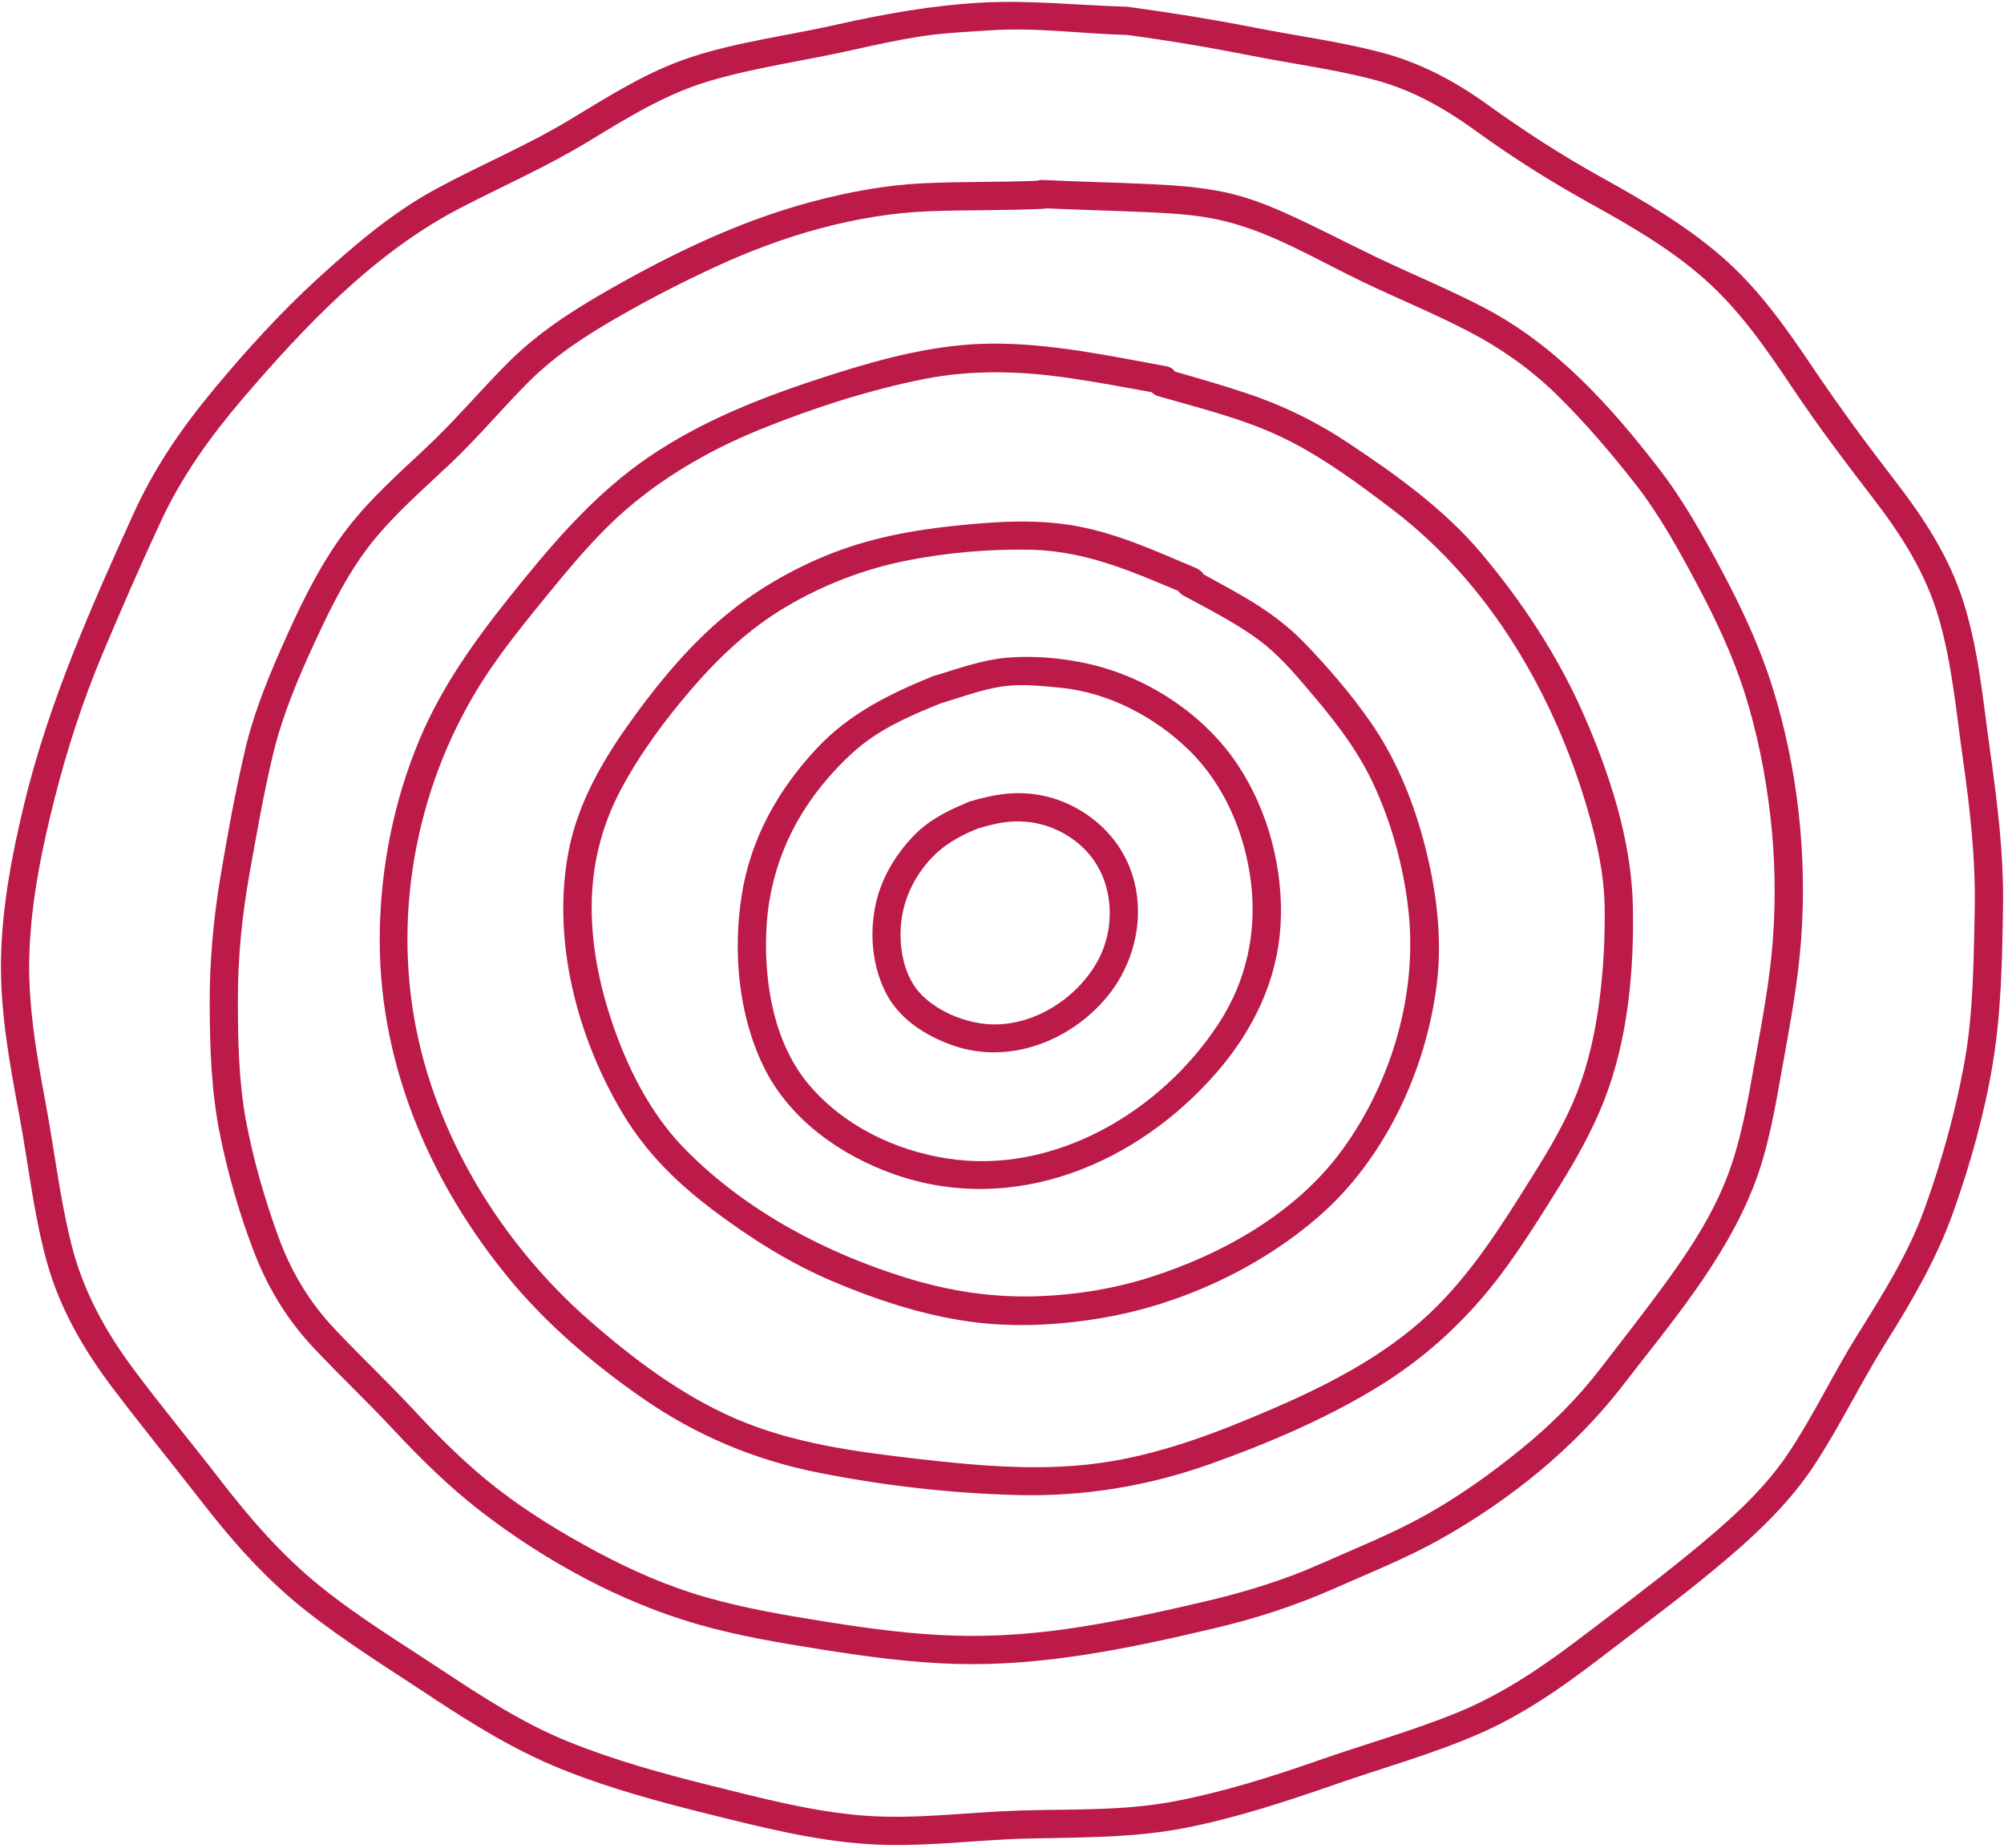
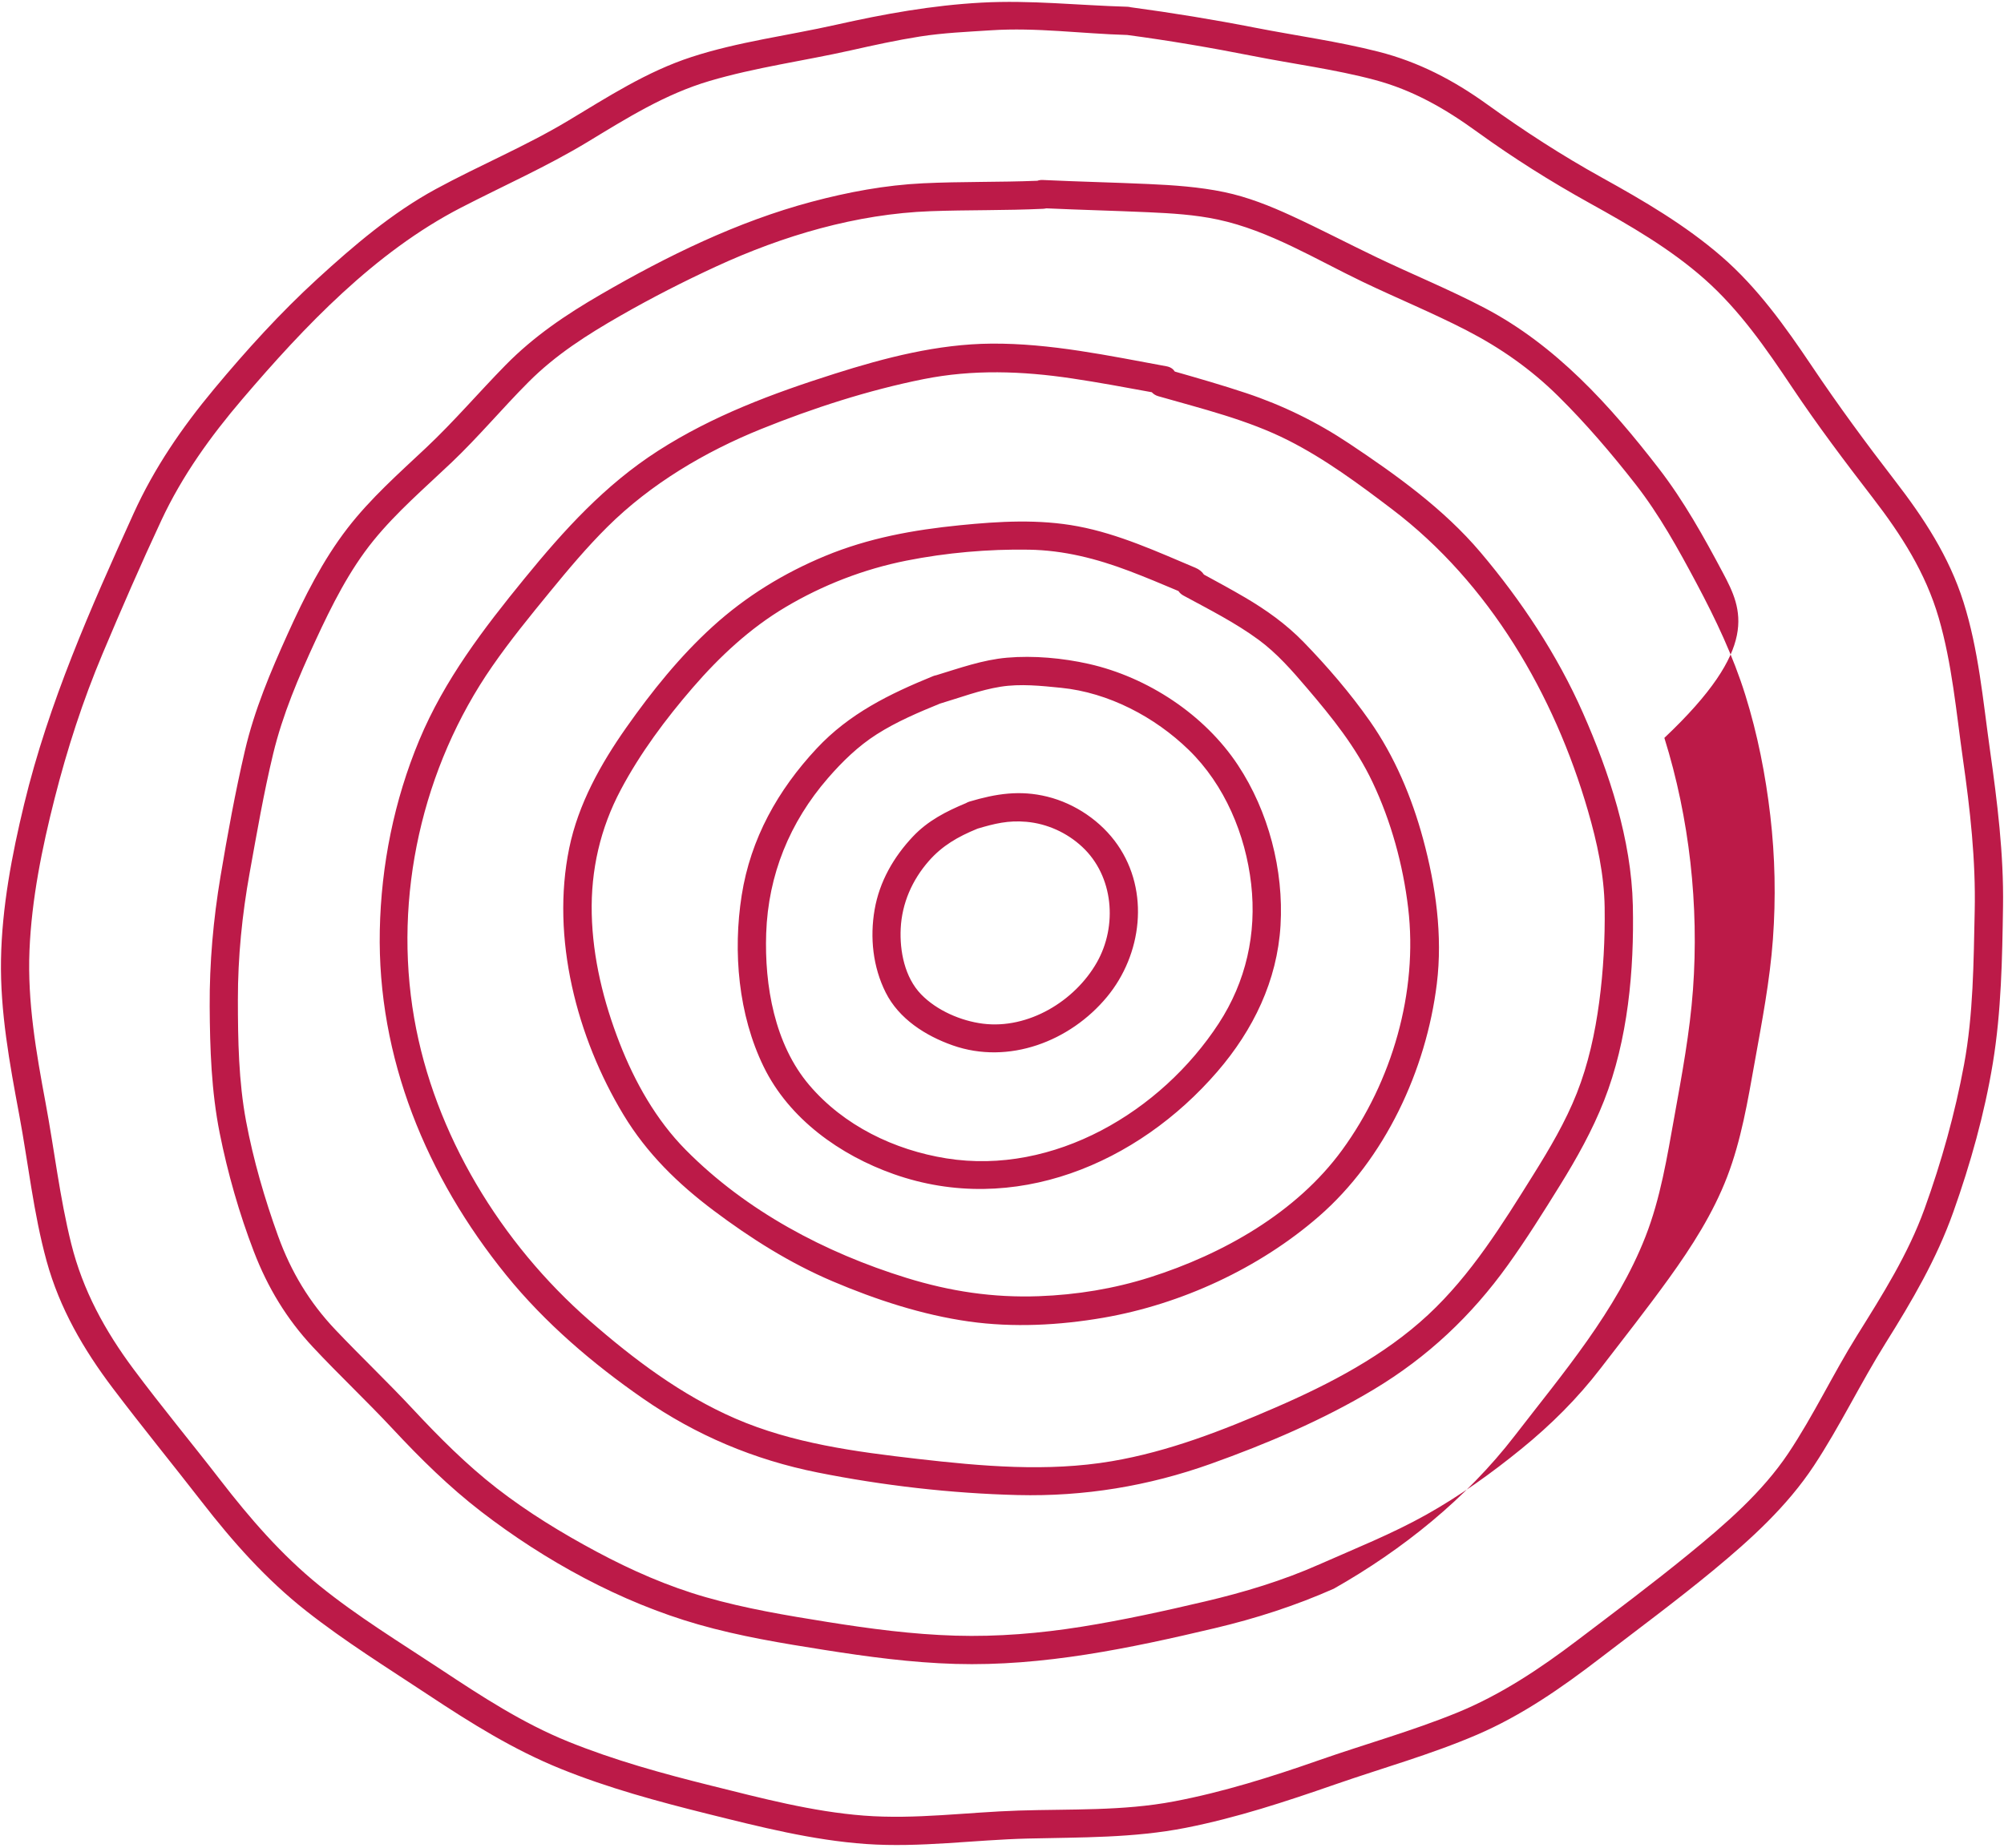
<svg xmlns="http://www.w3.org/2000/svg" fill="#bc1a48" height="196.4" preserveAspectRatio="xMidYMid meet" version="1" viewBox="-0.1 -0.2 212.9 196.4" width="212.9" zoomAndPan="magnify">
  <g id="change1_1">
-     <path d="M111.166,84.458c-2.916-0.722-5.471-0.313-8.28,0.525c-0.137,0.041-0.255,0.098-0.363,0.162 c-2.102,0.879-4.042,1.86-5.637,3.551c-2.055,2.179-3.556,4.796-4.07,7.771 c-0.513,2.969-0.182,6.088,1.176,8.799c1.403,2.801,4.238,4.608,7.122,5.621c5.943,2.087,12.472-0.423,16.383-5.143 c3.725-4.495,4.563-11.218,1.131-16.168C116.893,87.071,114.124,85.191,111.166,84.458z M116.427,102.073 c-2.344,4.123-7.288,7.112-12.098,6.51c-2.341-0.293-4.916-1.406-6.574-3.12 c-1.739-1.798-2.288-4.592-2.166-7.014c0.135-2.676,1.22-5.132,2.972-7.137c1.444-1.653,3.12-2.605,5.135-3.431 c0.012-0.005,0.021-0.012,0.032-0.017c1.833-0.546,3.285-0.905,5.214-0.734c2.197,0.195,4.299,1.149,5.917,2.651 C118.217,92.895,118.634,98.191,116.427,102.073z M211.304,79.458c-0.741-5.261-1.201-10.599-2.811-15.689 c-1.526-4.824-4.221-8.932-7.289-12.906c-3.069-3.976-6.006-7.974-8.808-12.145 c-2.817-4.194-5.772-8.348-9.615-11.674c-3.849-3.331-8.245-5.901-12.681-8.36 c-4.269-2.366-8.268-4.956-12.226-7.806c-3.551-2.557-7.265-4.498-11.533-5.585 c-4.309-1.097-8.766-1.701-13.13-2.555c-4.371-0.855-8.762-1.572-13.176-2.166 c-0.116-0.03-0.239-0.051-0.373-0.055c-5.215-0.149-10.288-0.723-15.485-0.438 C98.905,0.367,93.839,1.281,88.693,2.438c-5.1,1.147-10.35,1.796-15.332,3.42 c-4.751,1.548-8.854,4.22-13.106,6.771c-4.549,2.729-9.431,4.746-14.081,7.277 c-4.61,2.51-8.683,5.984-12.542,9.515c-3.952,3.616-7.581,7.619-11.005,11.735 c-3.401,4.088-6.335,8.364-8.537,13.215C9.526,64.427,5.071,74.48,2.466,85.249c-1.3,5.374-2.362,10.961-2.459,16.505 c-0.098,5.554,0.914,11.059,1.932,16.497c0.969,5.178,1.516,10.48,2.915,15.567 c1.378,5.009,3.925,9.396,7.042,13.515c3.082,4.074,6.319,8.037,9.451,12.073 c3.302,4.255,6.824,8.227,11.068,11.57c4.141,3.261,8.619,6.042,13.009,8.947 c4.498,2.977,9.002,5.798,14.019,7.83c5.075,2.055,10.353,3.482,15.657,4.803 c5.526,1.375,11.115,2.799,16.815,3.198c5.731,0.401,11.465-0.442,17.191-0.581 c5.62-0.136,11.229-0.048,16.771-1.141c5.408-1.067,10.637-2.792,15.834-4.599 c5.044-1.754,10.208-3.187,15.12-5.3c4.728-2.034,8.943-4.96,13.008-8.082 c4.048-3.109,8.166-6.15,12.101-9.402c3.958-3.271,7.821-6.784,10.665-11.095c2.773-4.202,4.951-8.777,7.625-13.045 c2.804-4.475,5.407-8.917,7.183-13.912c1.822-5.124,3.316-10.443,4.199-15.814 c0.901-5.483,1-11.096,1.083-16.641C212.781,90.539,212.084,84.995,211.304,79.458z M209.687,96.625 c-0.119,5.431-0.14,10.95-1.132,16.306c-0.963,5.2-2.396,10.333-4.191,15.306 c-1.752,4.855-4.473,9.146-7.19,13.503c-2.547,4.084-4.604,8.47-7.275,12.473 c-2.796,4.19-6.736,7.585-10.611,10.749c-3.85,3.144-7.845,6.135-11.805,9.14 c-3.98,3.021-8.146,5.802-12.791,7.699c-4.79,1.956-9.798,3.346-14.678,5.054 c-5.038,1.763-10.148,3.377-15.399,4.374c-5.431,1.031-10.981,0.797-16.48,0.971 c-5.483,0.173-10.972,0.96-16.462,0.537c-5.506-0.424-10.904-1.862-16.244-3.19 c-5.147-1.28-10.267-2.69-15.19-4.686c-4.828-1.958-9.165-4.79-13.492-7.653 c-4.361-2.885-8.851-5.619-12.919-8.917c-4.02-3.259-7.368-7.129-10.522-11.212 c-3.044-3.942-6.238-7.785-9.212-11.778c-3.041-4.083-5.393-8.377-6.628-13.341 c-1.224-4.919-1.796-9.998-2.726-14.977c-0.997-5.339-1.934-10.728-1.708-16.182 c0.226-5.449,1.332-10.88,2.671-16.153c1.333-5.25,2.994-10.387,5.095-15.381c1.998-4.748,4.069-9.517,6.25-14.184 c2.216-4.741,5.214-8.907,8.603-12.878c6.602-7.733,14.065-15.602,23.195-20.323 c4.516-2.335,9.132-4.367,13.49-7.006c4.187-2.536,8.219-5.078,12.955-6.475c4.913-1.449,10.041-2.135,15.035-3.257 c2.415-0.543,4.834-1.074,7.281-1.46c2.512-0.396,5.028-0.499,7.561-0.664c4.863-0.318,9.612,0.359,14.493,0.498 c4.487,0.597,8.947,1.362,13.387,2.239c4.277,0.845,8.656,1.407,12.87,2.528c4.081,1.085,7.482,3.043,10.87,5.496 c3.864,2.797,7.809,5.284,11.98,7.598c4.269,2.368,8.547,4.827,12.218,8.077 c3.728,3.3,6.547,7.385,9.297,11.497c2.711,4.054,5.612,7.902,8.586,11.763 c3.011,3.908,5.601,7.949,6.991,12.724c1.426,4.899,1.863,10.003,2.578,15.035 C209.203,85.829,209.806,91.205,209.687,96.625z M182.94,60.672c-2.041-3.84-4.156-7.646-6.82-11.096 c-5.176-6.705-10.925-13.079-18.509-17.057c-3.725-1.954-7.63-3.544-11.422-5.359 c-3.032-1.452-6.012-3.015-9.066-4.42c-2.304-1.06-4.661-2.003-7.151-2.524c-2.658-0.556-5.384-0.74-8.092-0.862 c-3.733-0.168-7.469-0.251-11.201-0.428c-0.218-0.01-0.408,0.023-0.577,0.083 c-4.048,0.165-8.103,0.074-12.149,0.269c-4.01,0.193-7.965,0.935-11.84,1.968 c-7.878,2.1-15.345,5.76-22.376,9.838c-3.709,2.151-7.115,4.445-10.129,7.516 c-2.852,2.905-5.482,5.998-8.451,8.79c-2.9,2.726-5.891,5.37-8.332,8.532 c-2.632,3.409-4.597,7.333-6.364,11.243c-1.822,4.031-3.536,8.088-4.543,12.408 c-1.026,4.402-1.846,8.903-2.592,13.361c-0.765,4.569-1.175,9.17-1.149,13.804 c0.025,4.509,0.179,9.039,1.064,13.474c0.844,4.231,2.081,8.557,3.628,12.584 c1.467,3.817,3.475,7.151,6.268,10.143c2.77,2.967,5.732,5.746,8.501,8.718c2.921,3.135,5.973,6.147,9.371,8.767 c6.8,5.243,14.808,9.632,23.081,12c4.381,1.254,8.893,1.996,13.388,2.705 c4.61,0.727,9.252,1.353,13.923,1.488c9.312,0.27,18.536-1.662,27.551-3.797c4.36-1.032,8.547-2.379,12.644-4.194 c3.861-1.71,7.811-3.276,11.493-5.359c7.285-4.12,14.101-9.603,19.214-16.24 c5.126-6.652,10.806-13.269,13.901-21.175c1.602-4.092,2.297-8.459,3.072-12.763 c0.807-4.481,1.642-8.932,1.975-13.482c0.652-8.929-0.367-18.2-3.039-26.755 C186.884,68.609,185.022,64.591,182.94,60.672z M188.25,99.607c-0.324,4.435-1.166,8.765-1.948,13.134 c-0.731,4.082-1.418,8.214-2.909,12.103c-1.486,3.875-3.774,7.455-6.192,10.806 c-2.336,3.239-4.82,6.392-7.255,9.557c-2.48,3.224-5.274,5.999-8.425,8.564 c-3.173,2.583-6.554,5.005-10.128,7.006c-3.631,2.033-7.514,3.574-11.312,5.256 c-3.924,1.739-7.979,2.963-12.154,3.945c-4.333,1.018-8.697,1.98-13.093,2.683 c-4.44,0.71-8.936,1.086-13.434,0.954c-4.566-0.134-9.098-0.738-13.605-1.457 c-4.335-0.692-8.682-1.419-12.909-2.629c-4.052-1.16-7.909-2.858-11.62-4.846 c-3.672-1.966-7.298-4.177-10.591-6.736c-3.231-2.512-6.131-5.425-8.917-8.414 c-2.678-2.873-5.518-5.572-8.219-8.418c-2.767-2.916-4.723-6.175-6.091-9.955 c-1.421-3.927-2.636-8.101-3.405-12.208c-0.796-4.251-0.867-8.613-0.871-12.925 c-0.003-4.527,0.448-9.032,1.252-13.485c0.76-4.209,1.49-8.465,2.492-12.623 c1.011-4.197,2.705-8.16,4.513-12.07c1.701-3.681,3.582-7.451,6.152-10.613c2.476-3.045,5.472-5.606,8.306-8.303 c2.849-2.711,5.365-5.73,8.137-8.513c2.914-2.926,6.247-5.043,9.815-7.086c3.302-1.891,6.691-3.623,10.146-5.217 c7.118-3.283,14.895-5.583,22.762-5.873c3.99-0.147,7.983-0.065,11.972-0.255c0.118-0.006,0.229-0.023,0.333-0.049 c3.608,0.165,7.219,0.251,10.827,0.414c2.483,0.112,4.979,0.259,7.416,0.781 c5.456,1.168,10.397,4.231,15.378,6.616c3.663,1.754,7.431,3.298,11.041,5.161 c3.599,1.858,6.826,4.121,9.711,6.97c2.94,2.903,5.675,6.107,8.218,9.362c2.547,3.259,4.555,6.908,6.495,10.548 c2.039,3.827,3.882,7.71,5.178,11.859c1.3,4.161,2.155,8.511,2.658,12.839 C188.48,90.844,188.569,95.234,188.25,99.607z M168.06,75.54c-2.716-6.151-6.54-11.924-10.879-17.052 c-3.895-4.603-8.952-8.225-13.948-11.555c-3.433-2.288-7.047-4.059-10.962-5.365 c-2.498-0.833-5.031-1.559-7.562-2.284c-0.172-0.271-0.456-0.482-0.884-0.56 c-6.124-1.122-12.351-2.458-18.607-2.408c-5.708,0.045-11.272,1.492-16.679,3.209 c-6.548,2.08-12.921,4.449-18.729,8.181c-5.641,3.625-9.977,8.408-14.186,13.566 c-4.356,5.338-8.513,10.777-11.183,17.18c-2.664,6.387-4.051,13.276-4.192,20.191 c-0.277,13.551,4.973,26.226,13.432,36.661c4.107,5.067,9.186,9.407,14.537,13.116 c5.641,3.911,11.817,6.511,18.546,7.856c6.936,1.387,14.187,2.223,21.257,2.397 c7.043,0.174,13.873-0.949,20.506-3.317c5.94-2.121,11.913-4.659,17.325-7.91 c5.715-3.434,10.366-7.813,14.247-13.225c1.96-2.733,3.752-5.595,5.524-8.453c1.786-2.881,3.443-5.841,4.686-9.002 c2.538-6.456,3.212-13.873,3.059-20.763C173.214,89.028,170.858,81.876,168.06,75.54z M169.797,106.274 c-0.439,3.293-1.158,6.601-2.381,9.697c-1.203,3.046-2.889,5.892-4.619,8.663 c-3.29,5.268-6.611,10.643-11.195,14.903c-4.641,4.313-10.429,7.331-16.199,9.835 c-5.614,2.436-11.345,4.679-17.406,5.707c-6.817,1.156-13.815,0.532-20.635-0.252 c-6.547-0.753-13.26-1.641-19.355-4.29c-5.736-2.492-10.798-6.31-15.481-10.403 c-9.396-8.214-16.48-19.788-18.626-32.151c-2.242-12.915,0.858-26.663,8.312-37.402 c1.893-2.728,3.99-5.303,6.093-7.87c1.953-2.385,3.938-4.754,6.128-6.927 c4.593-4.557,10.353-7.98,16.334-10.395c5.518-2.228,11.399-4.129,17.24-5.299 c5.243-1.051,10.487-0.865,15.755-0.08c2.845,0.424,5.674,0.95,8.502,1.47c0.168,0.185,0.392,0.337,0.692,0.423 c4.64,1.333,9.488,2.502,13.818,4.696c3.935,1.993,7.505,4.647,11.008,7.306 c10.35,7.854,17.238,19.691,20.818,32.048c0.971,3.35,1.725,6.786,1.775,10.286 C170.421,99.579,170.239,102.96,169.797,106.274z M145.419,76.41c-2.07-2.95-4.525-5.808-7.04-8.394 c-1.837-1.889-3.957-3.402-6.223-4.732c-1.433-0.841-2.894-1.634-4.354-2.427c-0.2-0.315-0.524-0.561-0.896-0.718 c-4.049-1.707-8.139-3.587-12.483-4.407c-4.149-0.783-8.361-0.536-12.535-0.118c-4.954,0.496-9.713,1.355-14.335,3.27 c-4.383,1.817-8.408,4.286-11.924,7.48c-3.491,3.171-6.48,6.895-9.189,10.744 c-2.723,3.87-5.106,8.139-6.067,12.817c-1.958,9.53,0.799,20.109,5.761,28.33 c2.48,4.109,5.779,7.329,9.596,10.196c3.94,2.959,8.072,5.569,12.615,7.503c4.595,1.956,9.541,3.578,14.497,4.276 c4.71,0.664,9.611,0.407,14.289-0.403c8.264-1.431,16.549-5.256,22.88-10.764 c7.023-6.111,11.404-15.539,12.533-24.718c0.632-5.137-0.112-10.424-1.458-15.392 C149.888,84.526,148.061,80.177,145.419,76.41z M142.483,122.01c-4.852,6.657-12.669,11.063-20.406,13.522 c-3.829,1.217-7.789,1.861-11.802,2.009c-4.868,0.18-9.431-0.51-14.079-1.948 c-8.651-2.676-17.017-7.104-23.443-13.598c-3.147-3.181-5.412-7.207-7.028-11.356 c-1.705-4.376-2.852-9.014-2.96-13.724c-0.107-4.659,0.901-9.072,3.085-13.189 c2.067-3.897,4.765-7.519,7.645-10.851c2.859-3.307,6.078-6.312,9.85-8.554c3.973-2.361,8.316-4.042,12.849-4.945 c4.215-0.84,8.718-1.236,13.018-1.164c3.712,0.062,7.191,0.954,10.649,2.262c1.762,0.667,3.499,1.399,5.235,2.132 c0.12,0.184,0.29,0.351,0.532,0.482c2.703,1.468,5.505,2.875,7.99,4.704c1.959,1.442,3.575,3.3,5.145,5.141 c2.671,3.133,5.175,6.237,6.951,9.982c1.974,4.162,3.244,8.796,3.786,13.367 C150.563,105.227,147.78,114.745,142.483,122.01z M115.555,70.347c-2.758-0.62-5.847-0.902-8.671-0.657 c-2.584,0.224-5.054,1.114-7.523,1.865c-0.108,0.018-0.22,0.049-0.338,0.097 c-4.635,1.892-8.894,3.974-12.357,7.682c-4.128,4.42-7.025,9.585-7.971,15.61 c-0.943,6.008-0.357,12.689,2.332,18.205c2.708,5.555,8.115,9.403,13.826,11.42 c12.727,4.494,25.906-1.07,34.377-10.895c3.809-4.418,6.36-9.655,6.71-15.535 c0.351-5.878-1.277-12.129-4.533-17.046C127.855,75.727,121.812,71.754,115.555,70.347z M129.372,108.561 c-6.122,9.382-17.517,16.159-28.923,14.335c-5.542-0.886-10.909-3.477-14.579-7.794 c-3.684-4.333-4.762-10.585-4.572-16.124c0.213-6.216,2.497-11.803,6.556-16.483c1.534-1.769,3.212-3.405,5.193-4.667 c2.11-1.344,4.427-2.325,6.736-3.268c0.006-0.002,0.011-0.002,0.018-0.003c2.104-0.626,4.223-1.434,6.399-1.782 c2.1-0.335,4.325-0.095,6.425,0.115c5.04,0.503,9.96,3.091,13.563,6.596 c3.823,3.719,6.035,8.995,6.633,14.255C133.419,99.016,132.276,104.111,129.372,108.561z" fill="inherit" />
+     <path d="M111.166,84.458c-2.916-0.722-5.471-0.313-8.28,0.525c-0.137,0.041-0.255,0.098-0.363,0.162 c-2.102,0.879-4.042,1.86-5.637,3.551c-2.055,2.179-3.556,4.796-4.07,7.771 c-0.513,2.969-0.182,6.088,1.176,8.799c1.403,2.801,4.238,4.608,7.122,5.621c5.943,2.087,12.472-0.423,16.383-5.143 c3.725-4.495,4.563-11.218,1.131-16.168C116.893,87.071,114.124,85.191,111.166,84.458z M116.427,102.073 c-2.344,4.123-7.288,7.112-12.098,6.51c-2.341-0.293-4.916-1.406-6.574-3.12 c-1.739-1.798-2.288-4.592-2.166-7.014c0.135-2.676,1.22-5.132,2.972-7.137c1.444-1.653,3.12-2.605,5.135-3.431 c0.012-0.005,0.021-0.012,0.032-0.017c1.833-0.546,3.285-0.905,5.214-0.734c2.197,0.195,4.299,1.149,5.917,2.651 C118.217,92.895,118.634,98.191,116.427,102.073z M211.304,79.458c-0.741-5.261-1.201-10.599-2.811-15.689 c-1.526-4.824-4.221-8.932-7.289-12.906c-3.069-3.976-6.006-7.974-8.808-12.145 c-2.817-4.194-5.772-8.348-9.615-11.674c-3.849-3.331-8.245-5.901-12.681-8.36 c-4.269-2.366-8.268-4.956-12.226-7.806c-3.551-2.557-7.265-4.498-11.533-5.585 c-4.309-1.097-8.766-1.701-13.13-2.555c-4.371-0.855-8.762-1.572-13.176-2.166 c-0.116-0.03-0.239-0.051-0.373-0.055c-5.215-0.149-10.288-0.723-15.485-0.438 C98.905,0.367,93.839,1.281,88.693,2.438c-5.1,1.147-10.35,1.796-15.332,3.42 c-4.751,1.548-8.854,4.22-13.106,6.771c-4.549,2.729-9.431,4.746-14.081,7.277 c-4.61,2.51-8.683,5.984-12.542,9.515c-3.952,3.616-7.581,7.619-11.005,11.735 c-3.401,4.088-6.335,8.364-8.537,13.215C9.526,64.427,5.071,74.48,2.466,85.249c-1.3,5.374-2.362,10.961-2.459,16.505 c-0.098,5.554,0.914,11.059,1.932,16.497c0.969,5.178,1.516,10.48,2.915,15.567 c1.378,5.009,3.925,9.396,7.042,13.515c3.082,4.074,6.319,8.037,9.451,12.073 c3.302,4.255,6.824,8.227,11.068,11.57c4.141,3.261,8.619,6.042,13.009,8.947 c4.498,2.977,9.002,5.798,14.019,7.83c5.075,2.055,10.353,3.482,15.657,4.803 c5.526,1.375,11.115,2.799,16.815,3.198c5.731,0.401,11.465-0.442,17.191-0.581 c5.62-0.136,11.229-0.048,16.771-1.141c5.408-1.067,10.637-2.792,15.834-4.599 c5.044-1.754,10.208-3.187,15.12-5.3c4.728-2.034,8.943-4.96,13.008-8.082 c4.048-3.109,8.166-6.15,12.101-9.402c3.958-3.271,7.821-6.784,10.665-11.095c2.773-4.202,4.951-8.777,7.625-13.045 c2.804-4.475,5.407-8.917,7.183-13.912c1.822-5.124,3.316-10.443,4.199-15.814 c0.901-5.483,1-11.096,1.083-16.641C212.781,90.539,212.084,84.995,211.304,79.458z M209.687,96.625 c-0.119,5.431-0.14,10.95-1.132,16.306c-0.963,5.2-2.396,10.333-4.191,15.306 c-1.752,4.855-4.473,9.146-7.19,13.503c-2.547,4.084-4.604,8.47-7.275,12.473 c-2.796,4.19-6.736,7.585-10.611,10.749c-3.85,3.144-7.845,6.135-11.805,9.14 c-3.98,3.021-8.146,5.802-12.791,7.699c-4.79,1.956-9.798,3.346-14.678,5.054 c-5.038,1.763-10.148,3.377-15.399,4.374c-5.431,1.031-10.981,0.797-16.48,0.971 c-5.483,0.173-10.972,0.96-16.462,0.537c-5.506-0.424-10.904-1.862-16.244-3.19 c-5.147-1.28-10.267-2.69-15.19-4.686c-4.828-1.958-9.165-4.79-13.492-7.653 c-4.361-2.885-8.851-5.619-12.919-8.917c-4.02-3.259-7.368-7.129-10.522-11.212 c-3.044-3.942-6.238-7.785-9.212-11.778c-3.041-4.083-5.393-8.377-6.628-13.341 c-1.224-4.919-1.796-9.998-2.726-14.977c-0.997-5.339-1.934-10.728-1.708-16.182 c0.226-5.449,1.332-10.88,2.671-16.153c1.333-5.25,2.994-10.387,5.095-15.381c1.998-4.748,4.069-9.517,6.25-14.184 c2.216-4.741,5.214-8.907,8.603-12.878c6.602-7.733,14.065-15.602,23.195-20.323 c4.516-2.335,9.132-4.367,13.49-7.006c4.187-2.536,8.219-5.078,12.955-6.475c4.913-1.449,10.041-2.135,15.035-3.257 c2.415-0.543,4.834-1.074,7.281-1.46c2.512-0.396,5.028-0.499,7.561-0.664c4.863-0.318,9.612,0.359,14.493,0.498 c4.487,0.597,8.947,1.362,13.387,2.239c4.277,0.845,8.656,1.407,12.87,2.528c4.081,1.085,7.482,3.043,10.87,5.496 c3.864,2.797,7.809,5.284,11.98,7.598c4.269,2.368,8.547,4.827,12.218,8.077 c3.728,3.3,6.547,7.385,9.297,11.497c2.711,4.054,5.612,7.902,8.586,11.763 c3.011,3.908,5.601,7.949,6.991,12.724c1.426,4.899,1.863,10.003,2.578,15.035 C209.203,85.829,209.806,91.205,209.687,96.625z M182.94,60.672c-2.041-3.84-4.156-7.646-6.82-11.096 c-5.176-6.705-10.925-13.079-18.509-17.057c-3.725-1.954-7.63-3.544-11.422-5.359 c-3.032-1.452-6.012-3.015-9.066-4.42c-2.304-1.06-4.661-2.003-7.151-2.524c-2.658-0.556-5.384-0.74-8.092-0.862 c-3.733-0.168-7.469-0.251-11.201-0.428c-0.218-0.01-0.408,0.023-0.577,0.083 c-4.048,0.165-8.103,0.074-12.149,0.269c-4.01,0.193-7.965,0.935-11.84,1.968 c-7.878,2.1-15.345,5.76-22.376,9.838c-3.709,2.151-7.115,4.445-10.129,7.516 c-2.852,2.905-5.482,5.998-8.451,8.79c-2.9,2.726-5.891,5.37-8.332,8.532 c-2.632,3.409-4.597,7.333-6.364,11.243c-1.822,4.031-3.536,8.088-4.543,12.408 c-1.026,4.402-1.846,8.903-2.592,13.361c-0.765,4.569-1.175,9.17-1.149,13.804 c0.025,4.509,0.179,9.039,1.064,13.474c0.844,4.231,2.081,8.557,3.628,12.584 c1.467,3.817,3.475,7.151,6.268,10.143c2.77,2.967,5.732,5.746,8.501,8.718c2.921,3.135,5.973,6.147,9.371,8.767 c6.8,5.243,14.808,9.632,23.081,12c4.381,1.254,8.893,1.996,13.388,2.705 c4.61,0.727,9.252,1.353,13.923,1.488c9.312,0.27,18.536-1.662,27.551-3.797c4.36-1.032,8.547-2.379,12.644-4.194 c7.285-4.12,14.101-9.603,19.214-16.24 c5.126-6.652,10.806-13.269,13.901-21.175c1.602-4.092,2.297-8.459,3.072-12.763 c0.807-4.481,1.642-8.932,1.975-13.482c0.652-8.929-0.367-18.2-3.039-26.755 C186.884,68.609,185.022,64.591,182.94,60.672z M188.25,99.607c-0.324,4.435-1.166,8.765-1.948,13.134 c-0.731,4.082-1.418,8.214-2.909,12.103c-1.486,3.875-3.774,7.455-6.192,10.806 c-2.336,3.239-4.82,6.392-7.255,9.557c-2.48,3.224-5.274,5.999-8.425,8.564 c-3.173,2.583-6.554,5.005-10.128,7.006c-3.631,2.033-7.514,3.574-11.312,5.256 c-3.924,1.739-7.979,2.963-12.154,3.945c-4.333,1.018-8.697,1.98-13.093,2.683 c-4.44,0.71-8.936,1.086-13.434,0.954c-4.566-0.134-9.098-0.738-13.605-1.457 c-4.335-0.692-8.682-1.419-12.909-2.629c-4.052-1.16-7.909-2.858-11.62-4.846 c-3.672-1.966-7.298-4.177-10.591-6.736c-3.231-2.512-6.131-5.425-8.917-8.414 c-2.678-2.873-5.518-5.572-8.219-8.418c-2.767-2.916-4.723-6.175-6.091-9.955 c-1.421-3.927-2.636-8.101-3.405-12.208c-0.796-4.251-0.867-8.613-0.871-12.925 c-0.003-4.527,0.448-9.032,1.252-13.485c0.76-4.209,1.49-8.465,2.492-12.623 c1.011-4.197,2.705-8.16,4.513-12.07c1.701-3.681,3.582-7.451,6.152-10.613c2.476-3.045,5.472-5.606,8.306-8.303 c2.849-2.711,5.365-5.73,8.137-8.513c2.914-2.926,6.247-5.043,9.815-7.086c3.302-1.891,6.691-3.623,10.146-5.217 c7.118-3.283,14.895-5.583,22.762-5.873c3.99-0.147,7.983-0.065,11.972-0.255c0.118-0.006,0.229-0.023,0.333-0.049 c3.608,0.165,7.219,0.251,10.827,0.414c2.483,0.112,4.979,0.259,7.416,0.781 c5.456,1.168,10.397,4.231,15.378,6.616c3.663,1.754,7.431,3.298,11.041,5.161 c3.599,1.858,6.826,4.121,9.711,6.97c2.94,2.903,5.675,6.107,8.218,9.362c2.547,3.259,4.555,6.908,6.495,10.548 c2.039,3.827,3.882,7.71,5.178,11.859c1.3,4.161,2.155,8.511,2.658,12.839 C188.48,90.844,188.569,95.234,188.25,99.607z M168.06,75.54c-2.716-6.151-6.54-11.924-10.879-17.052 c-3.895-4.603-8.952-8.225-13.948-11.555c-3.433-2.288-7.047-4.059-10.962-5.365 c-2.498-0.833-5.031-1.559-7.562-2.284c-0.172-0.271-0.456-0.482-0.884-0.56 c-6.124-1.122-12.351-2.458-18.607-2.408c-5.708,0.045-11.272,1.492-16.679,3.209 c-6.548,2.08-12.921,4.449-18.729,8.181c-5.641,3.625-9.977,8.408-14.186,13.566 c-4.356,5.338-8.513,10.777-11.183,17.18c-2.664,6.387-4.051,13.276-4.192,20.191 c-0.277,13.551,4.973,26.226,13.432,36.661c4.107,5.067,9.186,9.407,14.537,13.116 c5.641,3.911,11.817,6.511,18.546,7.856c6.936,1.387,14.187,2.223,21.257,2.397 c7.043,0.174,13.873-0.949,20.506-3.317c5.94-2.121,11.913-4.659,17.325-7.91 c5.715-3.434,10.366-7.813,14.247-13.225c1.96-2.733,3.752-5.595,5.524-8.453c1.786-2.881,3.443-5.841,4.686-9.002 c2.538-6.456,3.212-13.873,3.059-20.763C173.214,89.028,170.858,81.876,168.06,75.54z M169.797,106.274 c-0.439,3.293-1.158,6.601-2.381,9.697c-1.203,3.046-2.889,5.892-4.619,8.663 c-3.29,5.268-6.611,10.643-11.195,14.903c-4.641,4.313-10.429,7.331-16.199,9.835 c-5.614,2.436-11.345,4.679-17.406,5.707c-6.817,1.156-13.815,0.532-20.635-0.252 c-6.547-0.753-13.26-1.641-19.355-4.29c-5.736-2.492-10.798-6.31-15.481-10.403 c-9.396-8.214-16.48-19.788-18.626-32.151c-2.242-12.915,0.858-26.663,8.312-37.402 c1.893-2.728,3.99-5.303,6.093-7.87c1.953-2.385,3.938-4.754,6.128-6.927 c4.593-4.557,10.353-7.98,16.334-10.395c5.518-2.228,11.399-4.129,17.24-5.299 c5.243-1.051,10.487-0.865,15.755-0.08c2.845,0.424,5.674,0.95,8.502,1.47c0.168,0.185,0.392,0.337,0.692,0.423 c4.64,1.333,9.488,2.502,13.818,4.696c3.935,1.993,7.505,4.647,11.008,7.306 c10.35,7.854,17.238,19.691,20.818,32.048c0.971,3.35,1.725,6.786,1.775,10.286 C170.421,99.579,170.239,102.96,169.797,106.274z M145.419,76.41c-2.07-2.95-4.525-5.808-7.04-8.394 c-1.837-1.889-3.957-3.402-6.223-4.732c-1.433-0.841-2.894-1.634-4.354-2.427c-0.2-0.315-0.524-0.561-0.896-0.718 c-4.049-1.707-8.139-3.587-12.483-4.407c-4.149-0.783-8.361-0.536-12.535-0.118c-4.954,0.496-9.713,1.355-14.335,3.27 c-4.383,1.817-8.408,4.286-11.924,7.48c-3.491,3.171-6.48,6.895-9.189,10.744 c-2.723,3.87-5.106,8.139-6.067,12.817c-1.958,9.53,0.799,20.109,5.761,28.33 c2.48,4.109,5.779,7.329,9.596,10.196c3.94,2.959,8.072,5.569,12.615,7.503c4.595,1.956,9.541,3.578,14.497,4.276 c4.71,0.664,9.611,0.407,14.289-0.403c8.264-1.431,16.549-5.256,22.88-10.764 c7.023-6.111,11.404-15.539,12.533-24.718c0.632-5.137-0.112-10.424-1.458-15.392 C149.888,84.526,148.061,80.177,145.419,76.41z M142.483,122.01c-4.852,6.657-12.669,11.063-20.406,13.522 c-3.829,1.217-7.789,1.861-11.802,2.009c-4.868,0.18-9.431-0.51-14.079-1.948 c-8.651-2.676-17.017-7.104-23.443-13.598c-3.147-3.181-5.412-7.207-7.028-11.356 c-1.705-4.376-2.852-9.014-2.96-13.724c-0.107-4.659,0.901-9.072,3.085-13.189 c2.067-3.897,4.765-7.519,7.645-10.851c2.859-3.307,6.078-6.312,9.85-8.554c3.973-2.361,8.316-4.042,12.849-4.945 c4.215-0.84,8.718-1.236,13.018-1.164c3.712,0.062,7.191,0.954,10.649,2.262c1.762,0.667,3.499,1.399,5.235,2.132 c0.12,0.184,0.29,0.351,0.532,0.482c2.703,1.468,5.505,2.875,7.99,4.704c1.959,1.442,3.575,3.3,5.145,5.141 c2.671,3.133,5.175,6.237,6.951,9.982c1.974,4.162,3.244,8.796,3.786,13.367 C150.563,105.227,147.78,114.745,142.483,122.01z M115.555,70.347c-2.758-0.62-5.847-0.902-8.671-0.657 c-2.584,0.224-5.054,1.114-7.523,1.865c-0.108,0.018-0.22,0.049-0.338,0.097 c-4.635,1.892-8.894,3.974-12.357,7.682c-4.128,4.42-7.025,9.585-7.971,15.61 c-0.943,6.008-0.357,12.689,2.332,18.205c2.708,5.555,8.115,9.403,13.826,11.42 c12.727,4.494,25.906-1.07,34.377-10.895c3.809-4.418,6.36-9.655,6.71-15.535 c0.351-5.878-1.277-12.129-4.533-17.046C127.855,75.727,121.812,71.754,115.555,70.347z M129.372,108.561 c-6.122,9.382-17.517,16.159-28.923,14.335c-5.542-0.886-10.909-3.477-14.579-7.794 c-3.684-4.333-4.762-10.585-4.572-16.124c0.213-6.216,2.497-11.803,6.556-16.483c1.534-1.769,3.212-3.405,5.193-4.667 c2.11-1.344,4.427-2.325,6.736-3.268c0.006-0.002,0.011-0.002,0.018-0.003c2.104-0.626,4.223-1.434,6.399-1.782 c2.1-0.335,4.325-0.095,6.425,0.115c5.04,0.503,9.96,3.091,13.563,6.596 c3.823,3.719,6.035,8.995,6.633,14.255C133.419,99.016,132.276,104.111,129.372,108.561z" fill="inherit" />
  </g>
</svg>